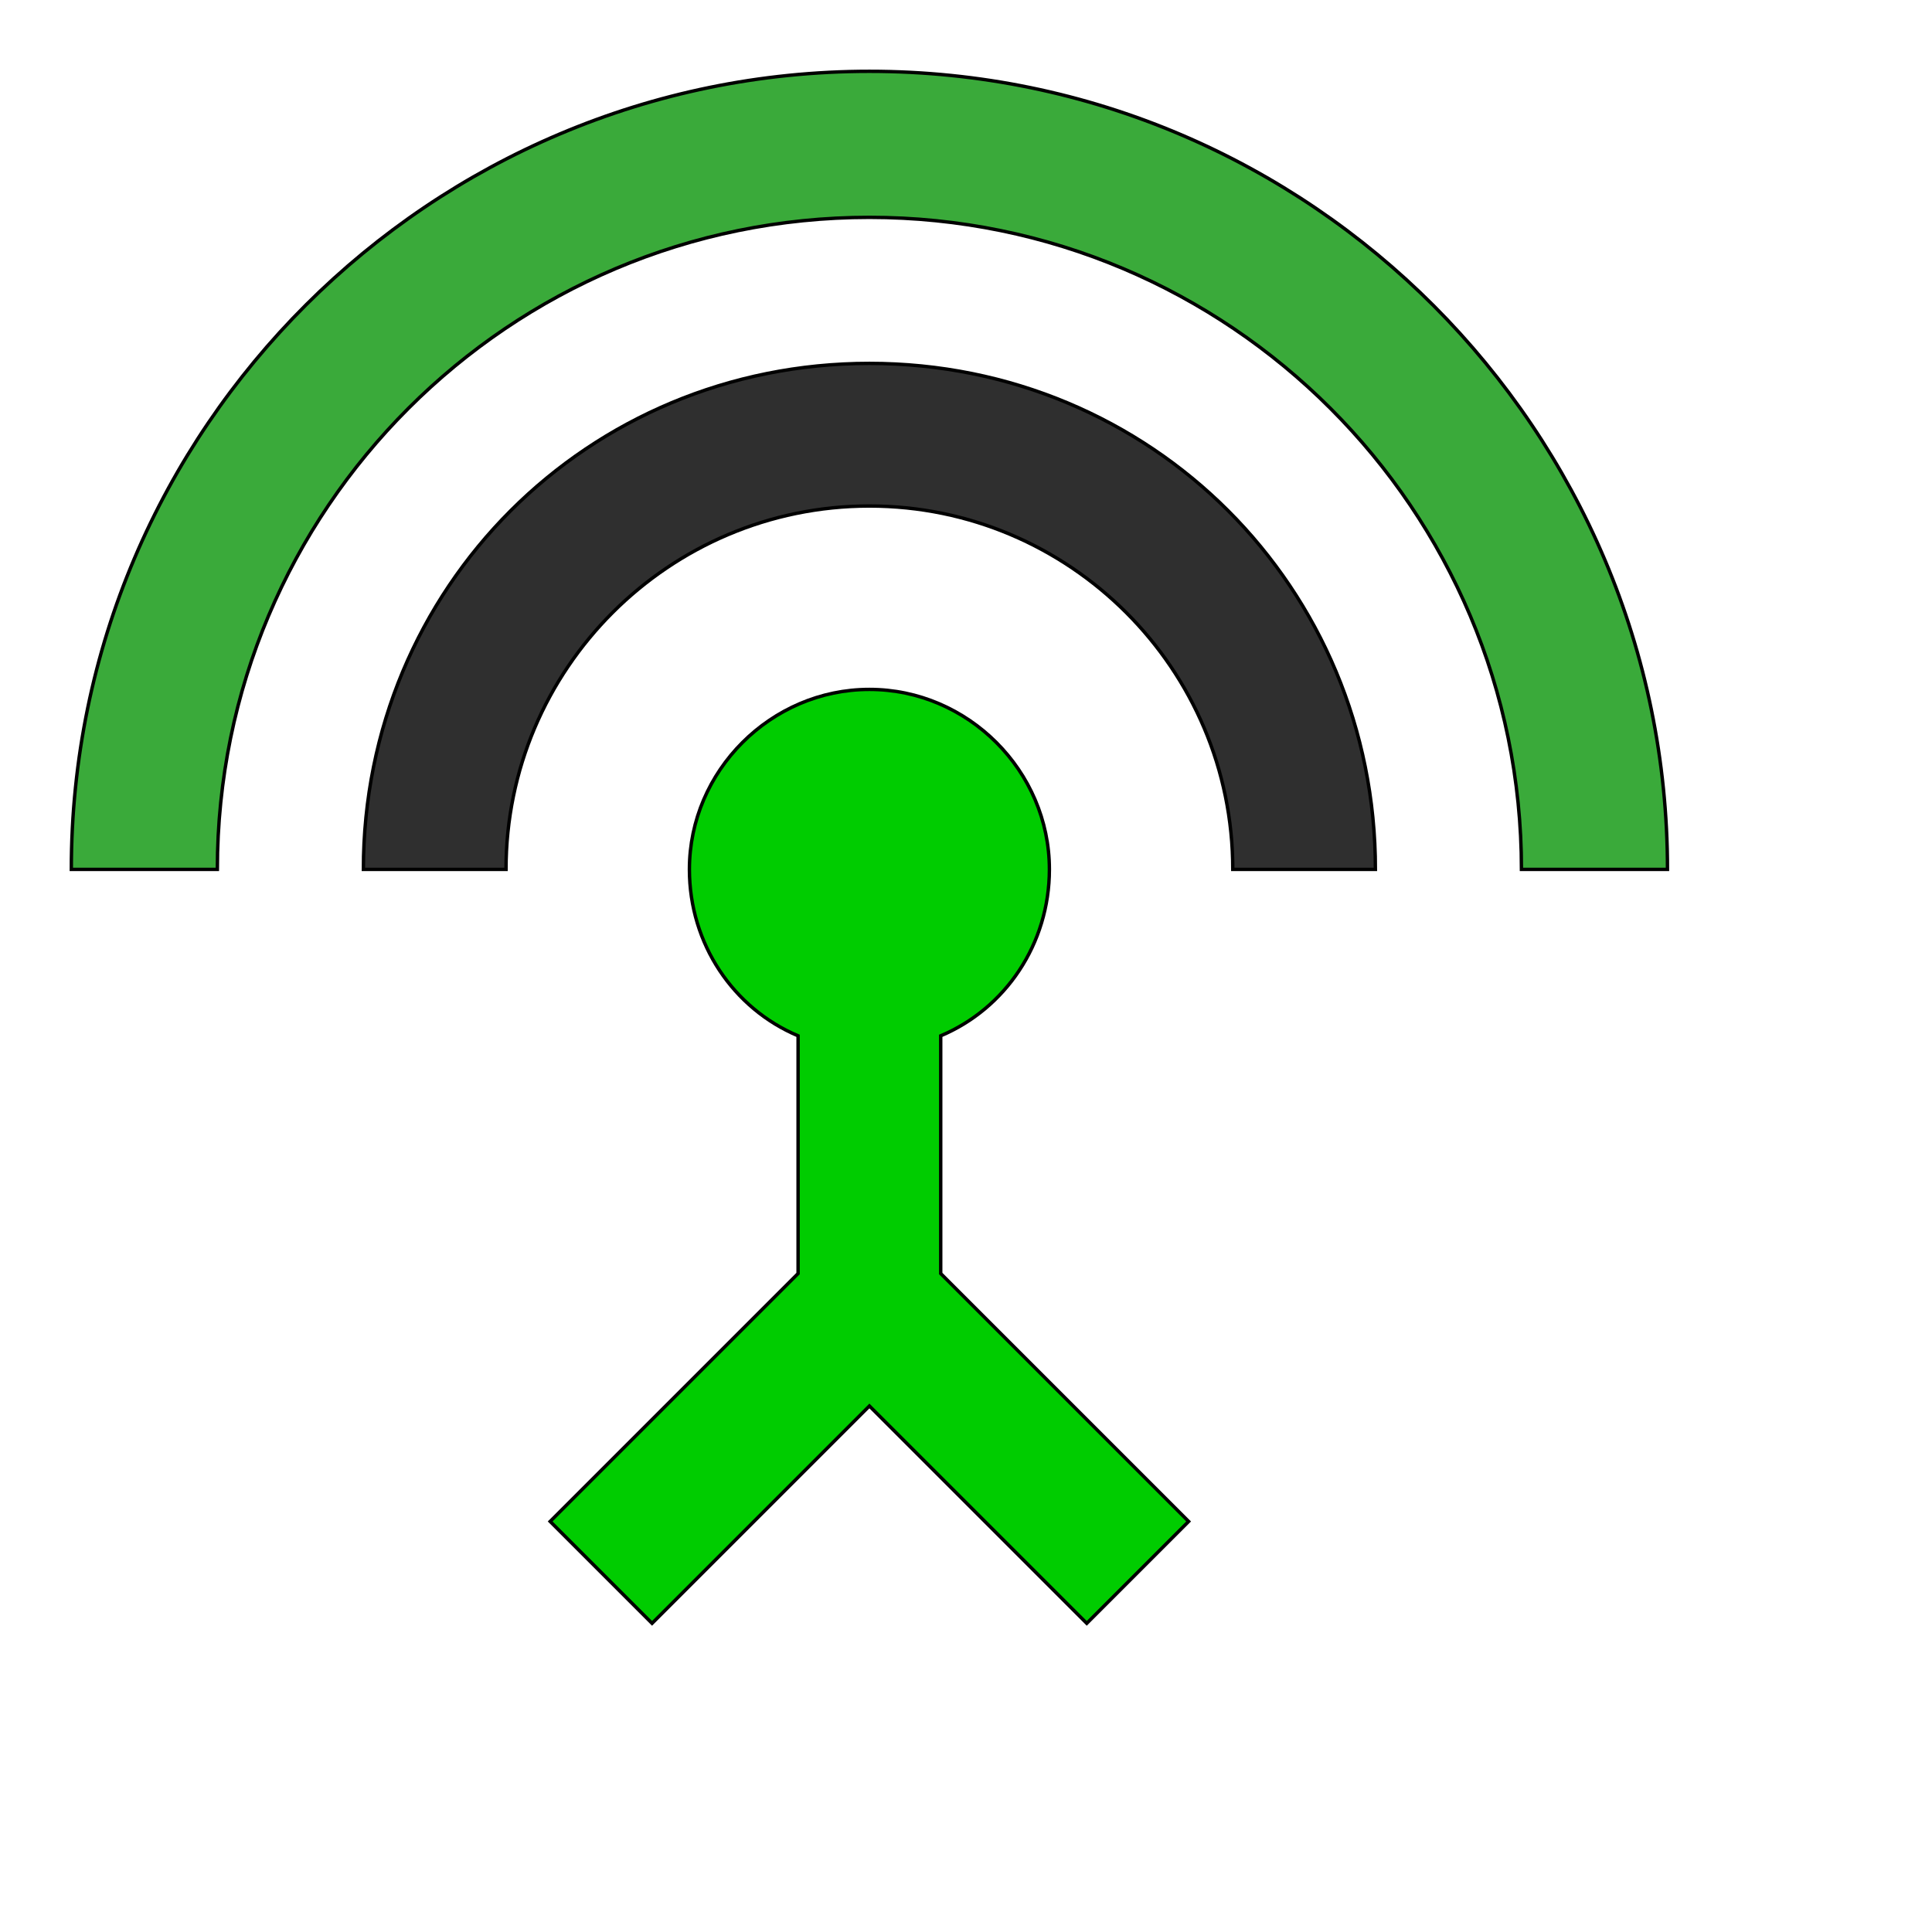
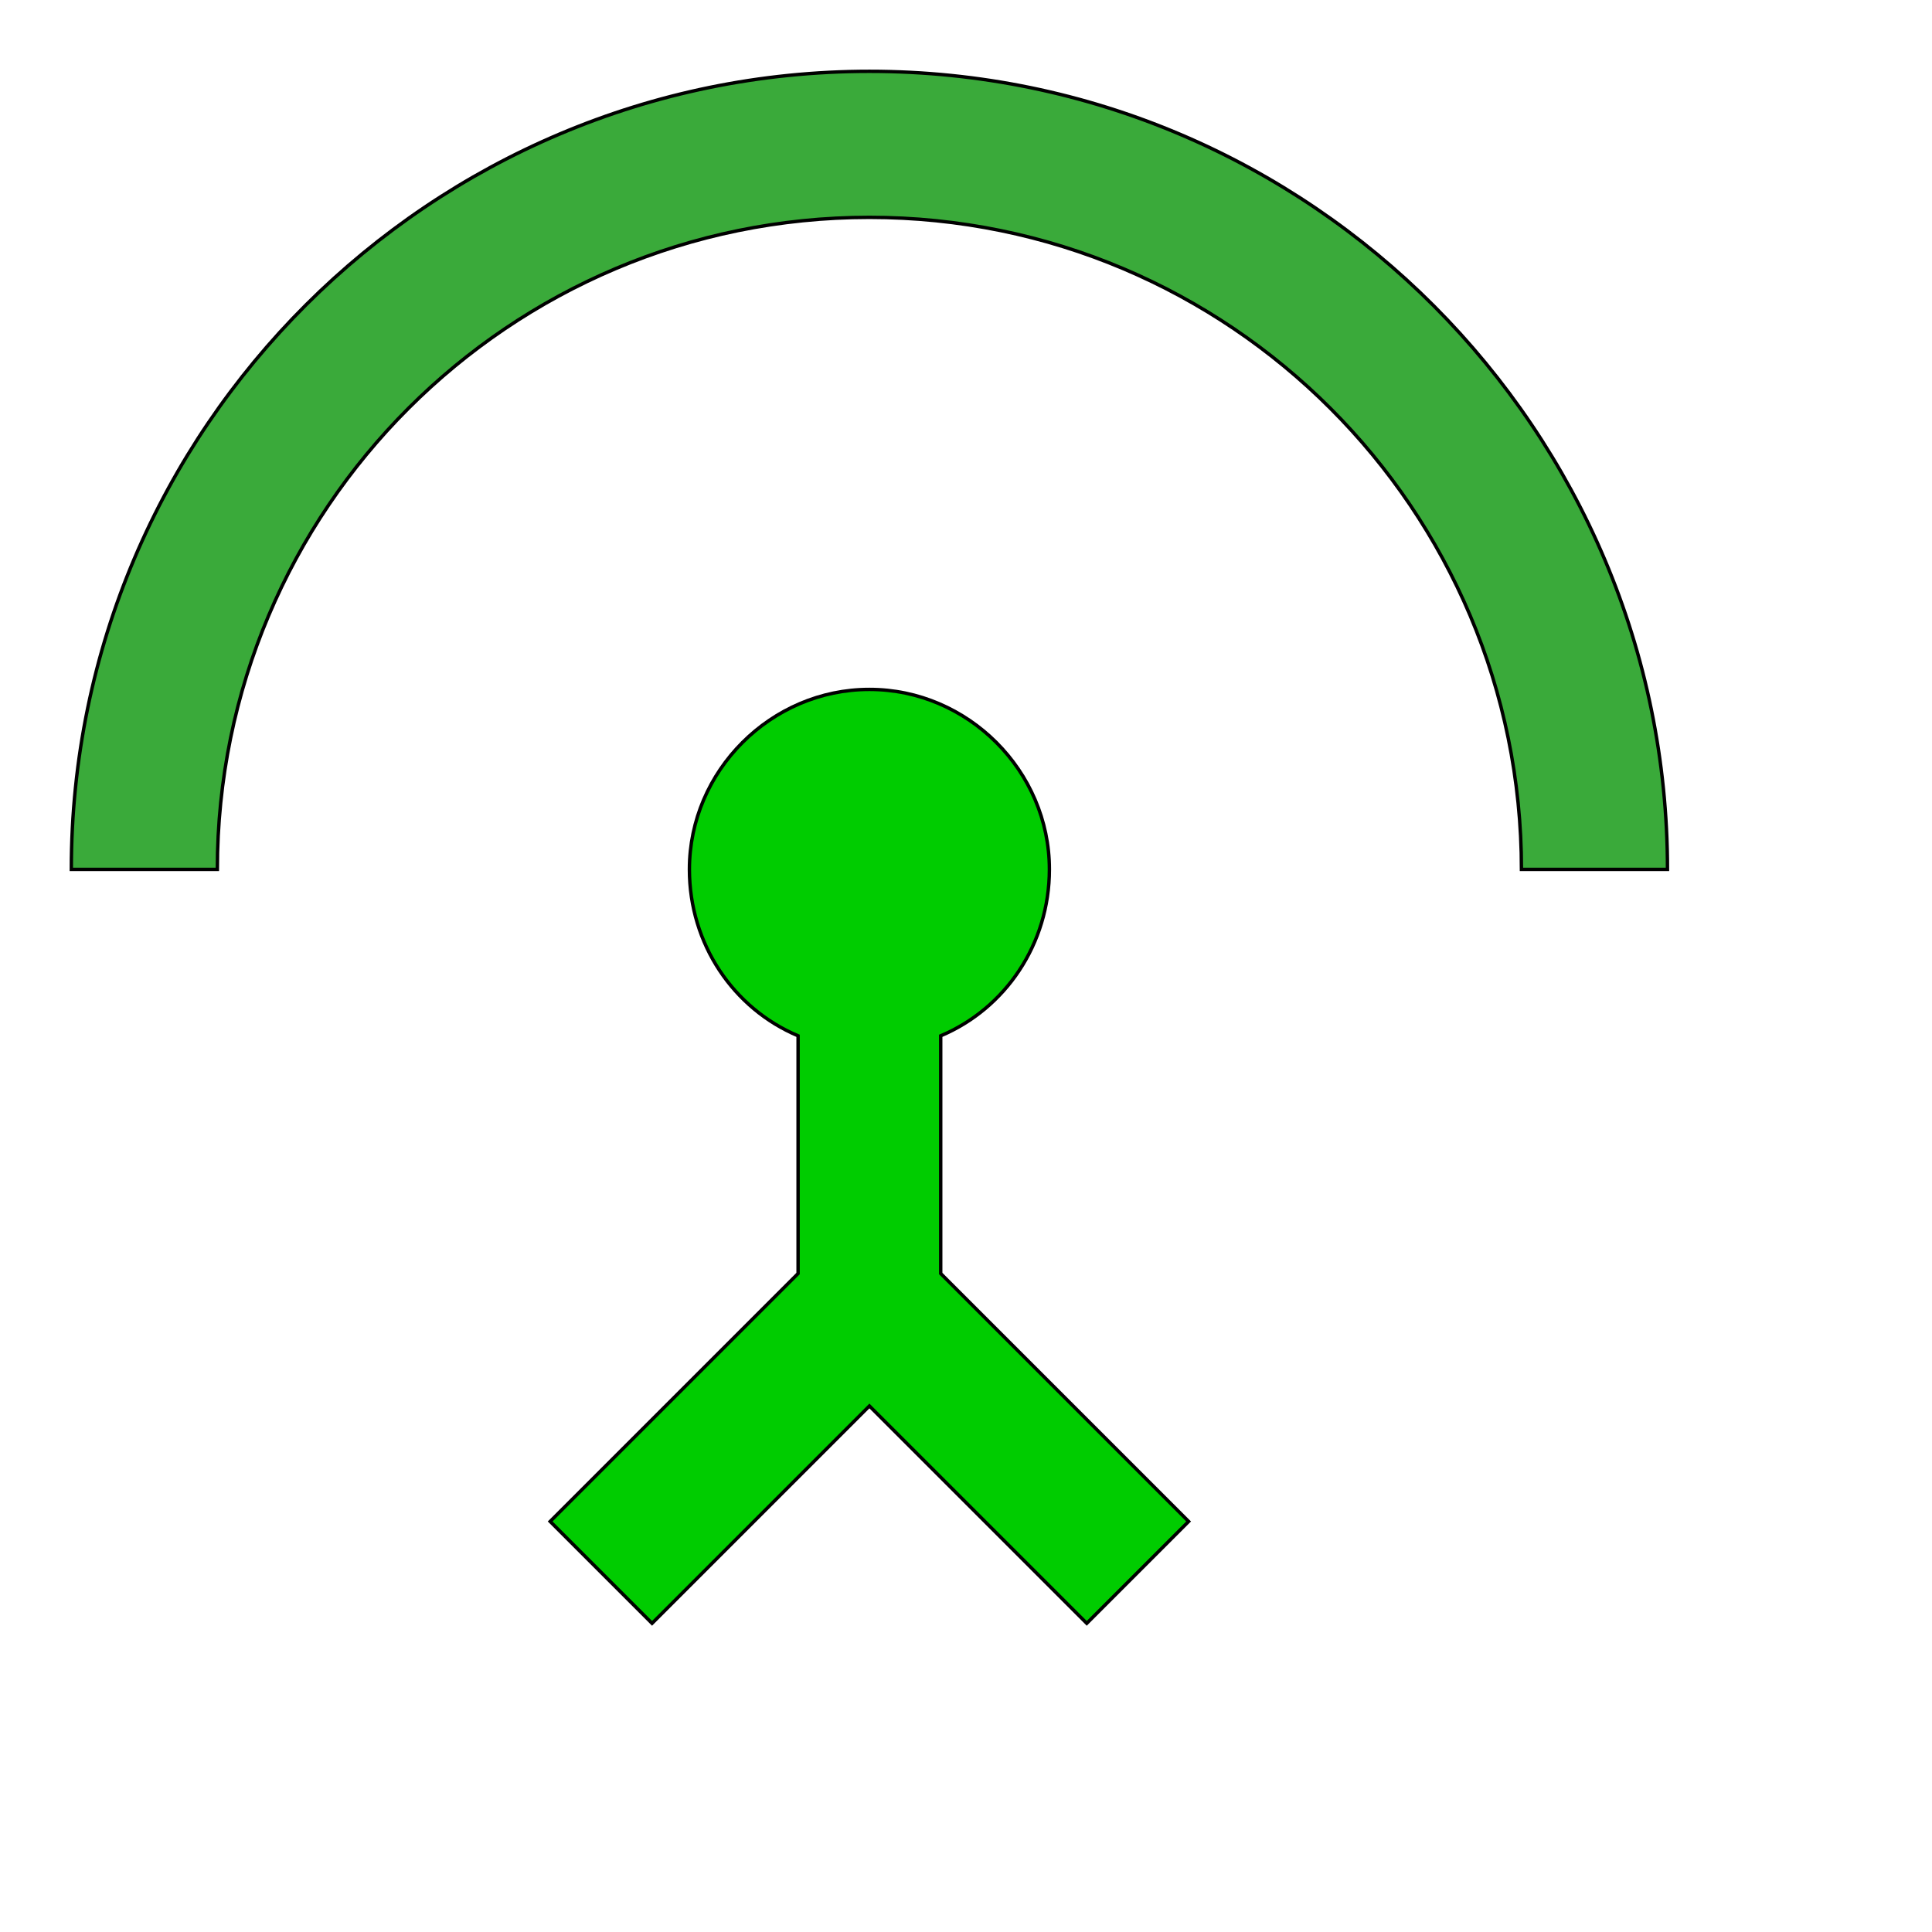
<svg xmlns="http://www.w3.org/2000/svg" id="th_wav_settings-input-antenna" width="100%" height="100%" version="1.1" preserveAspectRatio="xMidYMin slice" data-uid="wav_settings-input-antenna" data-keyword="wav_settings-input-antenna" viewBox="0 0 512 512" transform="matrix(0.9,0,0,0.9,0,0)" data-colors="[&quot;#00cc00&quot;,&quot;#3aaa3a&quot;,&quot;#2f2f2f&quot;,&quot;#2f2f2f&quot;]">
  <path id="th_wav_settings-input-antenna_1" d="M277 305C296 297 309 278 309 256C309 227 285 203 256 203C227 203 203 227 203 256C203 278 216 297 235 305L235 375L162 448L192 478L256 414L320 478L350 448L277 375Z " fill-rule="evenodd" fill="#00cc00" stroke-width="1" stroke="#000000" />
  <path id="th_wav_settings-input-antenna_2" d="M256 21C127 21 21 126 21 256L64 256C64 150 150 64 256 64C362 64 448 150 448 256L491 256C491 127 386 21 256 21Z " fill-rule="evenodd" fill="#3aaa3a" stroke-width="1" stroke="#000000" />
-   <path id="th_wav_settings-input-antenna_0" d="M256 107C173 107 107 173 107 256L149 256C149 197 197 149 256 149C315 149 363 197 363 256L405 256C405 173 339 107 256 107Z " fill-rule="evenodd" fill="#2f2f2f" stroke-width="1" stroke="#000000" />
  <defs id="SvgjsDefs19421" fill="#2f2f2f" />
</svg>